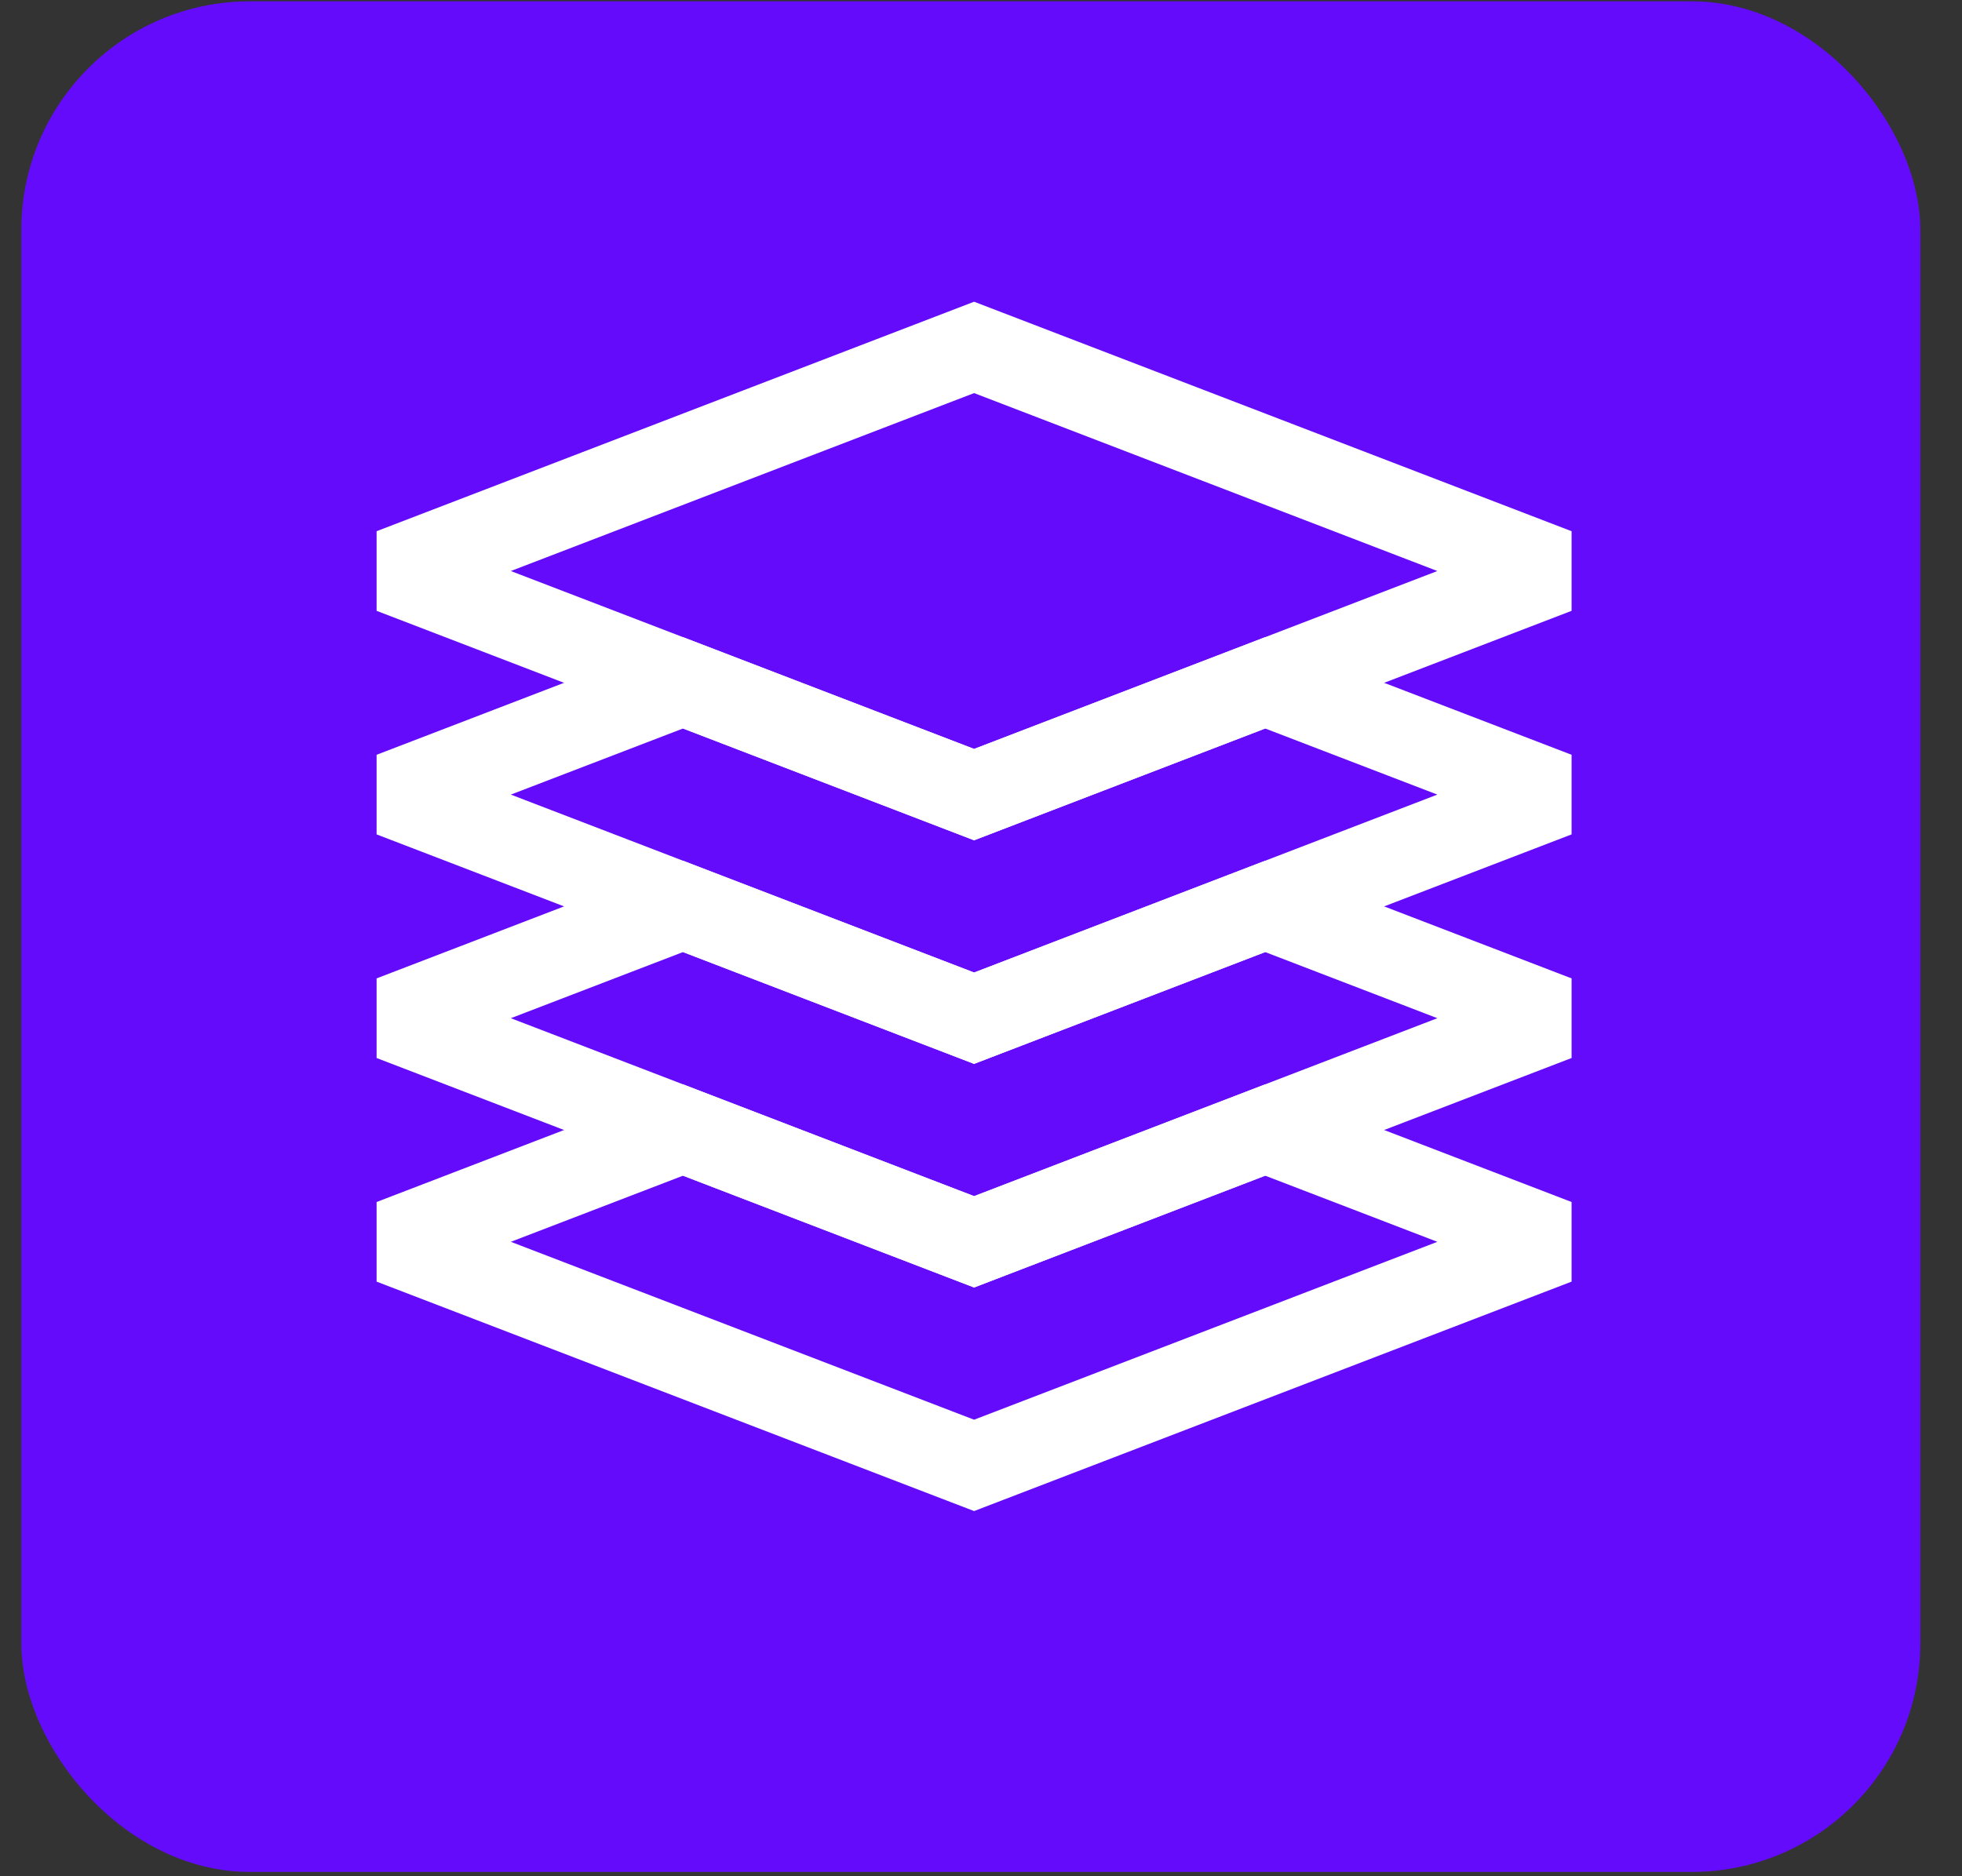
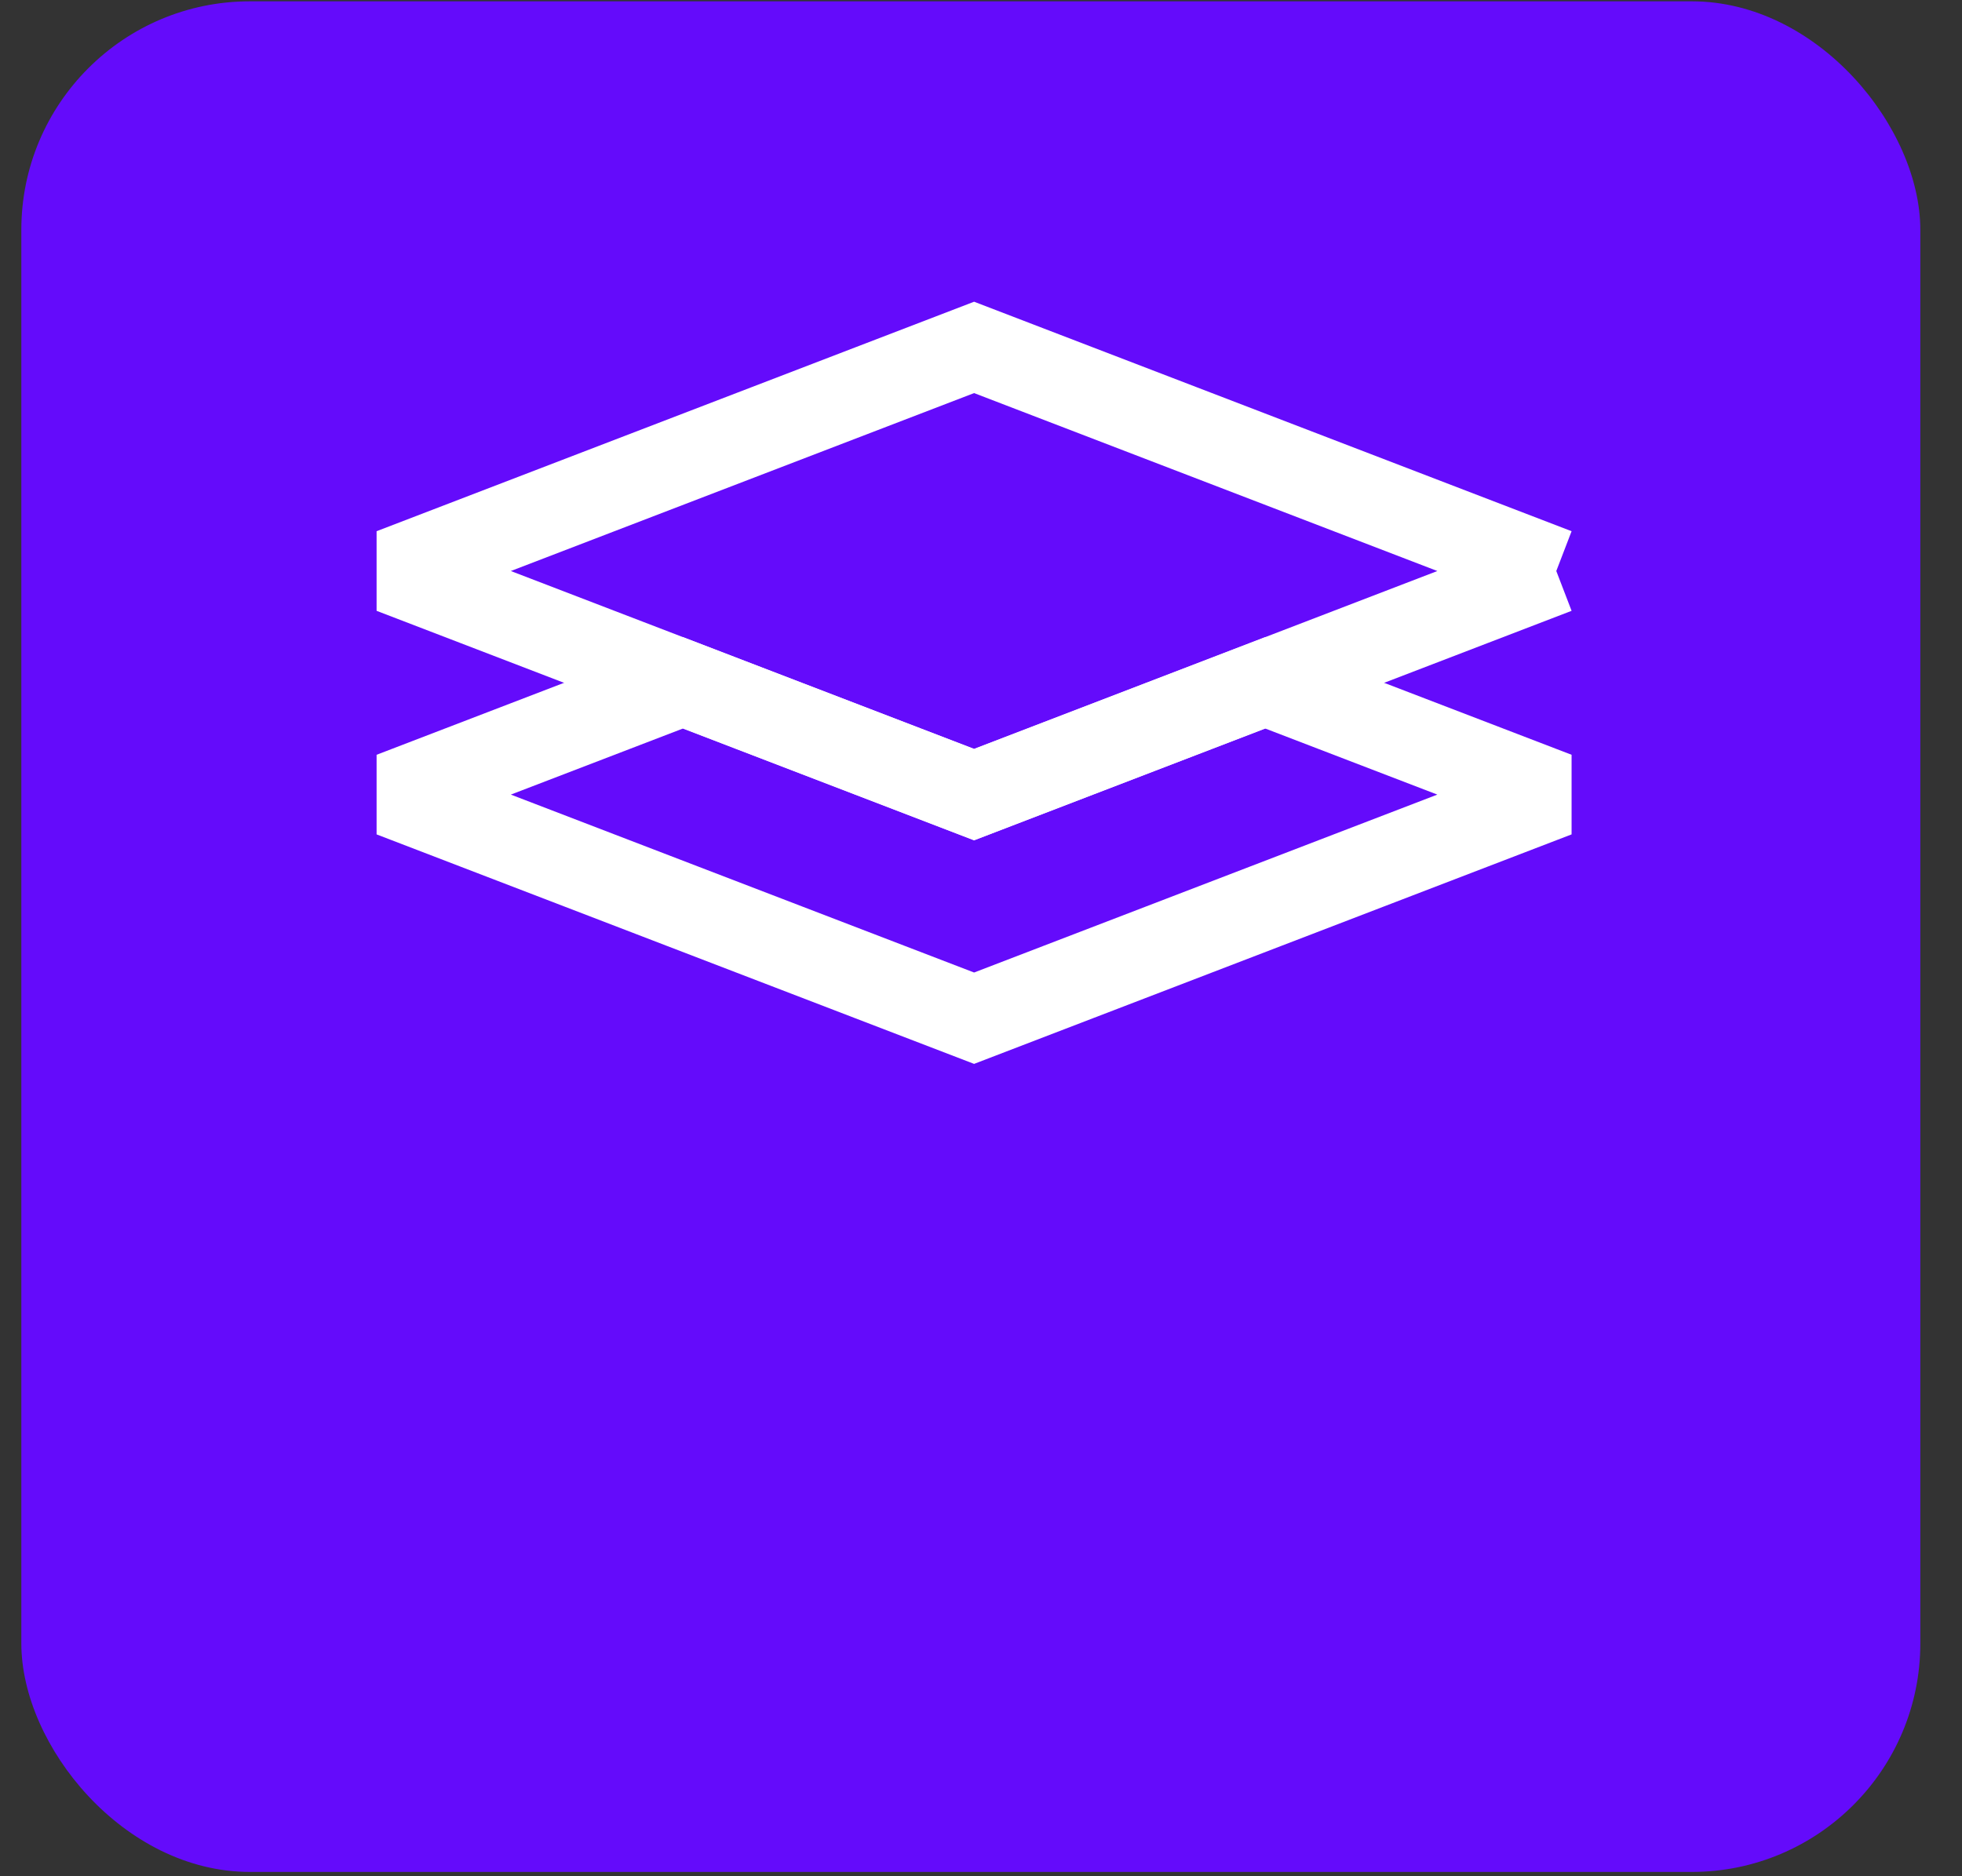
<svg xmlns="http://www.w3.org/2000/svg" width="46" height="44" viewBox="0 0 46 44" fill="none">
  <rect x="0" y="0" width="46" height="44" fill="#333333" stroke="none" />
  <rect x="0.5" y="0.031" width="44.523" height="43.868" rx="5.359" fill="#640BFB" />
-   <path d="M36.488 13.391L29.663 16.013L22.838 18.635L16.013 16.013L9.188 13.391L22.838 8.147L36.488 13.391Z" stroke="white" stroke-width="2" stroke-miterlimit="1.5" />
+   <path d="M36.488 13.391L29.663 16.013L22.838 18.635L16.013 16.013L9.188 13.391L22.838 8.147L36.488 13.391" stroke="white" stroke-width="2" stroke-miterlimit="1.5" />
  <path d="M36.488 18.634L29.663 21.256L22.838 23.878L16.013 21.256L9.188 18.634L16.013 16.013L22.838 18.634L29.663 16.013L36.488 18.634Z" stroke="white" stroke-width="2" stroke-miterlimit="1.5" />
-   <path d="M36.488 23.878L29.663 26.5L22.838 29.122L16.013 26.5L9.188 23.878L16.013 21.256L22.838 23.878L29.663 21.256L36.488 23.878Z" stroke="white" stroke-width="2" stroke-miterlimit="1.5" />
-   <path d="M36.488 29.122L22.838 34.365L9.188 29.122L16.013 26.5L22.838 29.122L29.663 26.5L36.488 29.122Z" stroke="white" stroke-width="2" stroke-miterlimit="1.5" />
</svg>